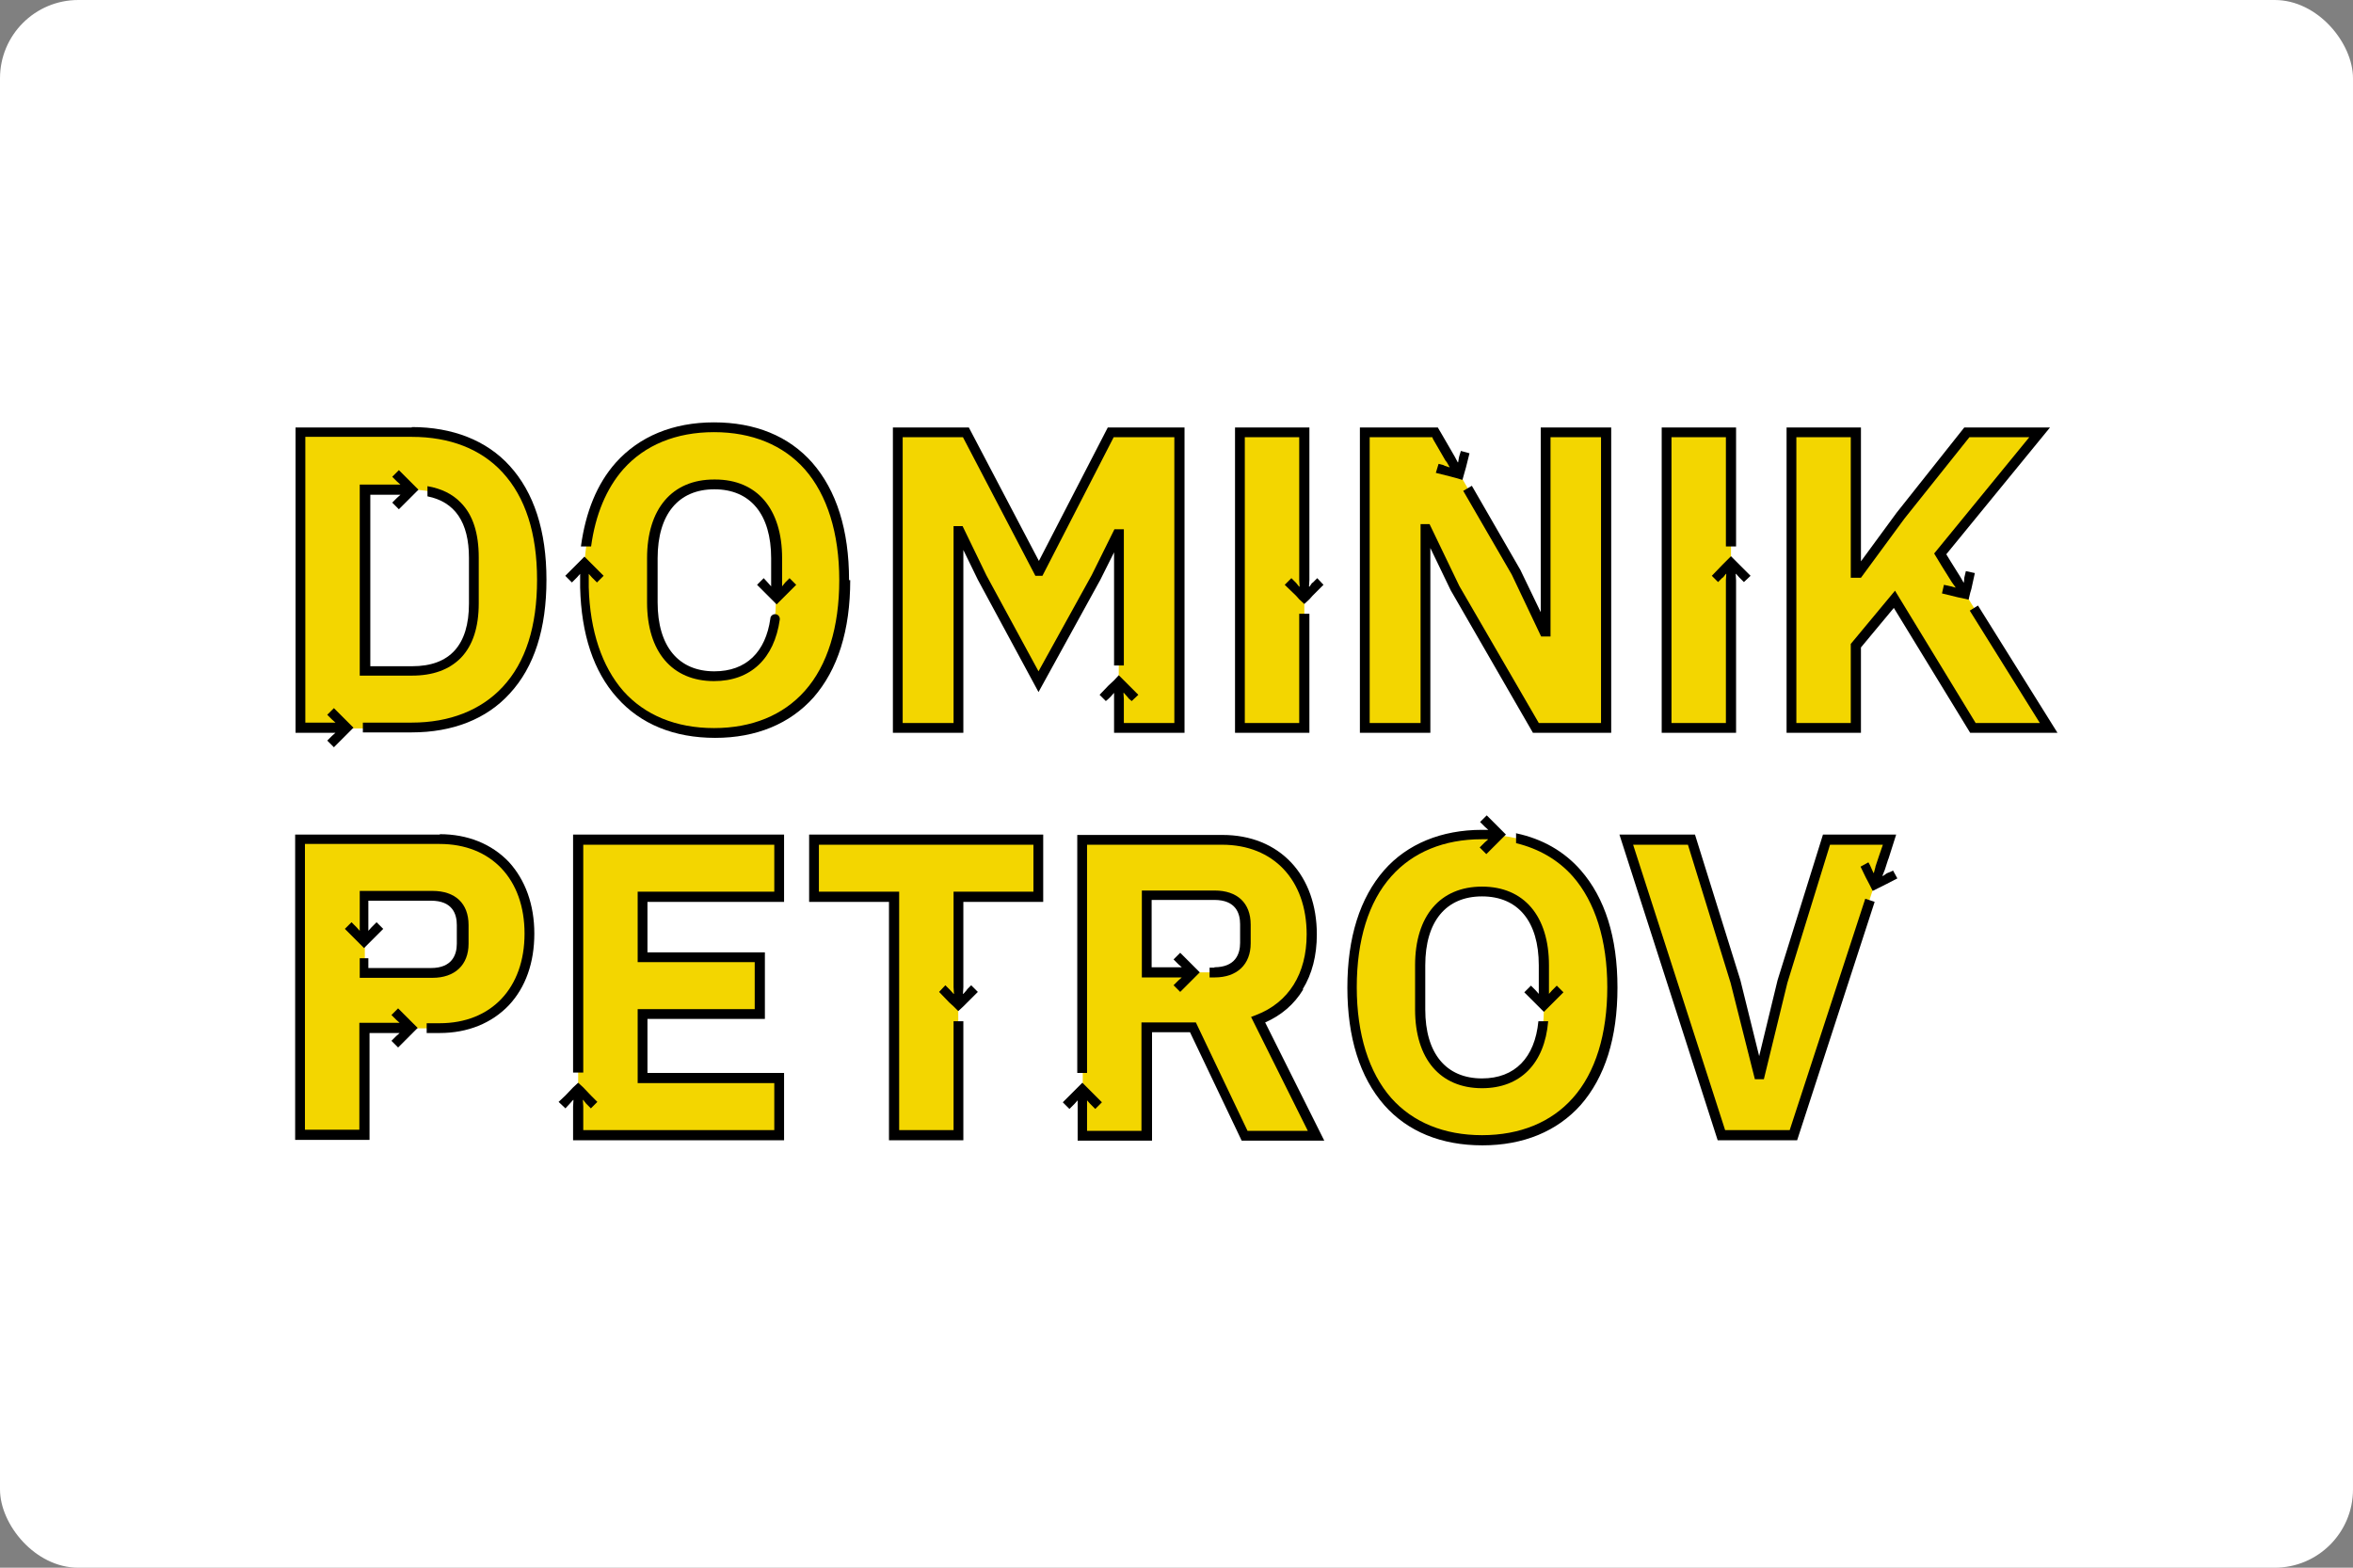
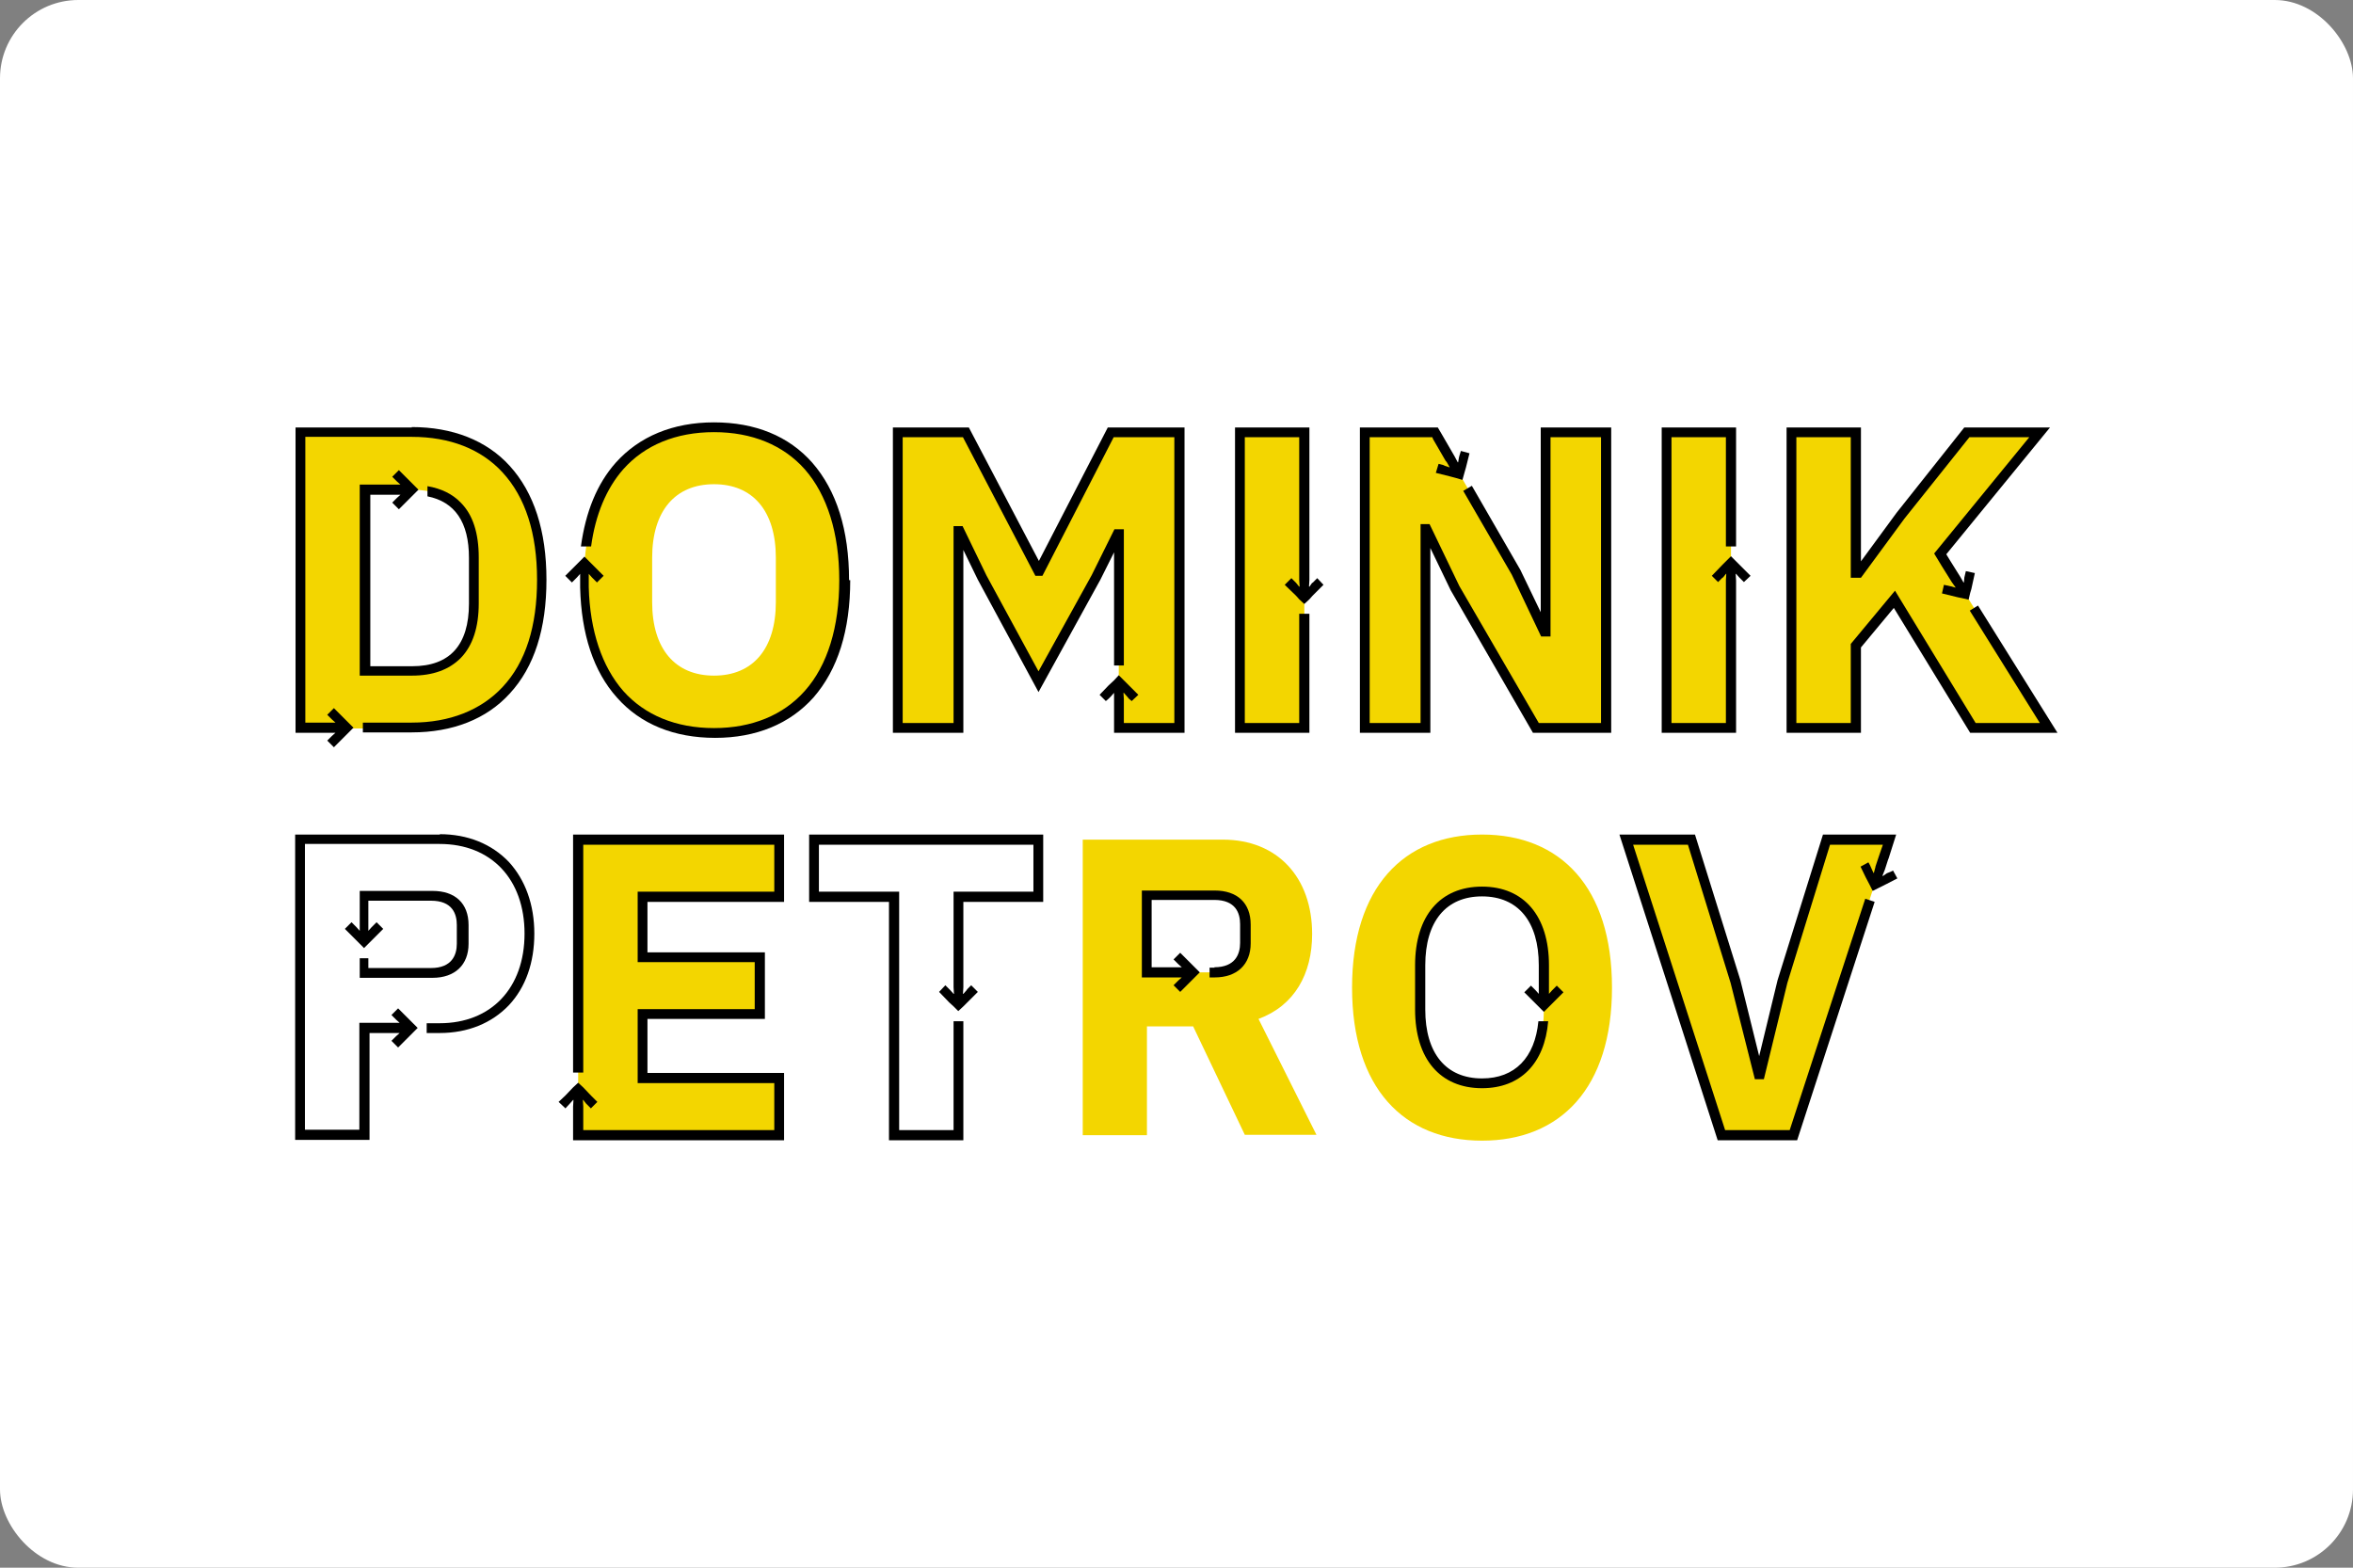
<svg xmlns="http://www.w3.org/2000/svg" viewBox="0 0 60.11 40.05">
  <rect x="0" y="0" width="60.11" height="40.05" fill="#808080" stroke="none" />
  <defs>
    <style>.uuid-7ba52dac-6cb8-453a-af9f-fd0cbc96f2f8{fill:#fff;}.uuid-40d2c877-0ac9-402a-a5d2-1e617155bfb6{fill:#f3d600;}</style>
  </defs>
  <g id="uuid-7aab605b-005d-4b2e-a971-76c8402237c8">
    <g id="uuid-9beabc98-6279-46eb-85df-8ca4b40a0987">
      <rect class="uuid-7ba52dac-6cb8-453a-af9f-fd0cbc96f2f8" width="60.11" height="40.05" rx="2" ry="2" />
    </g>
  </g>
  <g id="uuid-11fcc2f4-049b-4275-a0eb-27e6a61e9996">
    <path class="uuid-40d2c877-0ac9-402a-a5d2-1e617155bfb6" d="M7.67,11.05h2.84c2,0,3.32,1.27,3.32,3.78s-1.32,3.78-3.32,3.78h-2.84v-7.55ZM10.52,17.14c.97,0,1.58-.53,1.58-1.73v-1.17c0-1.2-.61-1.73-1.58-1.73h-1.2v4.63h1.2Z" />
    <path class="uuid-40d2c877-0ac9-402a-a5d2-1e617155bfb6" d="M14.92,14.82c0-2.56,1.32-3.91,3.32-3.91s3.32,1.34,3.32,3.91-1.32,3.91-3.32,3.91-3.32-1.34-3.32-3.91ZM19.82,15.38v-1.13c0-1.2-.59-1.88-1.58-1.88s-1.58.68-1.58,1.88v1.13c0,1.2.59,1.88,1.58,1.88s1.58-.68,1.58-1.88Z" />
    <path class="uuid-40d2c877-0ac9-402a-a5d2-1e617155bfb6" d="M28.58,13.64h-.03l-.55,1.1-1.47,2.67-1.44-2.66-.57-1.19h-.03v5.03h-1.55v-7.55h1.74l1.85,3.54h.02l1.83-3.54h1.75v7.55h-1.55v-4.95Z" />
    <path class="uuid-40d2c877-0ac9-402a-a5d2-1e617155bfb6" d="M31.68,18.6v-1.31h0v-4.93h0v-1.31h1.64v1.31h0v4.93h0v1.31h-1.64Z" />
    <path class="uuid-40d2c877-0ac9-402a-a5d2-1e617155bfb6" d="M37.17,15.03l-.72-1.51h-.03v5.08h-1.55v-7.55h1.8l2.07,3.57.72,1.51h.03v-5.08h1.55v7.55h-1.8l-2.07-3.57Z" />
    <path class="uuid-40d2c877-0ac9-402a-a5d2-1e617155bfb6" d="M42.58,18.6v-1.31h0v-4.93h0v-1.31h1.64v1.31h0v4.93h0v1.31h-1.64Z" />
    <path class="uuid-40d2c877-0ac9-402a-a5d2-1e617155bfb6" d="M48.4,15.31l-.98,1.19v2.1h-1.64v-7.55h1.64v3.59h.06l1.07-1.46,1.7-2.13h1.86l-2.54,3.1,2.77,4.45h-1.94l-2-3.29Z" />
-     <path class="uuid-40d2c877-0ac9-402a-a5d2-1e617155bfb6" d="M7.67,29v-7.55h3.57c1.41,0,2.29.98,2.29,2.41s-.89,2.41-2.29,2.41h-1.93v2.73h-1.64ZM9.32,24.85h1.73c.49,0,.79-.26.79-.75v-.48c0-.49-.3-.75-.79-.75h-1.73v1.97Z" />
    <path class="uuid-40d2c877-0ac9-402a-a5d2-1e617155bfb6" d="M14.77,29v-7.55h5.14v1.46h-3.49v1.55h3v1.45h-3v1.63h3.49v1.46h-5.14Z" />
-     <path class="uuid-40d2c877-0ac9-402a-a5d2-1e617155bfb6" d="M24.48,22.91v6.09h-1.64v-6.09h-2.04v-1.46h5.73v1.46h-2.04Z" />
    <path class="uuid-40d2c877-0ac9-402a-a5d2-1e617155bfb6" d="M29.3,29h-1.64v-7.55h3.58c1.4,0,2.28.97,2.28,2.41,0,1.02-.45,1.83-1.37,2.17l1.48,2.96h-1.83l-1.32-2.77h-1.18v2.77ZM31.03,24.85c.49,0,.79-.26.79-.75v-.48c0-.49-.3-.75-.79-.75h-1.73v1.97h1.73Z" />
    <path class="uuid-40d2c877-0ac9-402a-a5d2-1e617155bfb6" d="M34.54,25.23c0-2.56,1.32-3.91,3.32-3.91s3.32,1.34,3.32,3.91-1.32,3.91-3.32,3.91-3.32-1.34-3.32-3.91ZM39.44,25.79v-1.13c0-1.2-.59-1.88-1.58-1.88s-1.58.68-1.58,1.88v1.13c0,1.2.59,1.88,1.58,1.88s1.58-.68,1.58-1.88Z" />
    <path class="uuid-40d2c877-0ac9-402a-a5d2-1e617155bfb6" d="M43.98,29l-2.43-7.55h1.67l1.12,3.62.59,2.37h.03l.57-2.37,1.12-3.62h1.61l-2.46,7.55h-1.84Z" />
    <path d="M10.52,10.92h-2.97v7.8h1.02s0,0,0,0l-.09.08-.12.12h0s.17.17.17.17l.17-.17.2-.2.13-.13-.13-.13-.2-.2-.17-.17-.17.17h0s.12.12.12.12l.09.08h0s0,0,0,0h-.16s0,0,0,0h-.61v-7.3h2.72c.97,0,1.77.31,2.32.91.58.63.88,1.55.88,2.74s-.29,2.11-.88,2.74c-.55.59-1.35.91-2.32.91h-1.25v.25h1.25c1.04,0,1.91-.34,2.5-.99.63-.68.94-1.66.94-2.91s-.32-2.23-.94-2.91c-.59-.65-1.46-.99-2.5-.99Z" />
    <path d="M21.69,14.82c0-1.28-.32-2.29-.94-3-.6-.68-1.46-1.03-2.51-1.03s-1.91.36-2.51,1.03c-.48.54-.77,1.26-.89,2.14h.26c.11-.81.39-1.48.82-1.97.55-.62,1.35-.95,2.32-.95s1.77.33,2.32.95c.57.65.88,1.63.88,2.83s-.3,2.18-.88,2.83c-.55.62-1.35.95-2.32.95s-1.77-.33-2.32-.95c-.54-.62-.85-1.53-.88-2.65h0v-.22s0-.12,0-.12h0s0,0,0,0l.08.09.07.07.06.06.17-.17-.22-.22-.13-.13-.14-.14-.11.11-.16.16-.22.22.17.17.06-.06.07-.07.08-.09h0s0,0,0,0v.17s0,.18,0,.18h0s0,0,0,0c.03,1.19.34,2.14.94,2.81.6.68,1.46,1.03,2.51,1.03s1.91-.36,2.51-1.03c.62-.71.94-1.71.94-3Z" />
-     <path d="M18.24,12.25c-1.07,0-1.71.75-1.71,2.01v1.13c0,1.26.64,2.01,1.71,2.01.94,0,1.54-.58,1.68-1.57.01-.08-.05-.14-.12-.14h0c-.06,0-.12.05-.12.11-.12.86-.62,1.35-1.43,1.35-.92,0-1.45-.64-1.45-1.76v-1.13c0-1.12.53-1.76,1.45-1.76s1.45.64,1.45,1.76v.72s0,0,0,0l-.08-.09h0s-.11-.12-.11-.12l-.17.17.28.28.09.09.13.13.13-.13.09-.09.28-.28-.17-.17-.11.11h0s-.08.1-.08.1h0s0,0,0,0v-.16s0,0,0,0v-.45h0v-.11c0-1.26-.64-2.01-1.71-2.01Z" />
    <polygon points="24.61 14.05 24.98 14.81 26.53 17.68 28.11 14.81 28.46 14.11 28.46 17 28.71 17 28.71 13.52 28.47 13.52 27.89 14.69 26.53 17.15 25.2 14.7 24.59 13.44 24.36 13.44 24.36 18.47 23.06 18.47 23.06 11.17 24.6 11.17 26.45 14.71 26.63 14.71 28.45 11.17 30 11.17 30 18.47 28.71 18.47 28.71 18.37 28.71 17.87 28.71 17.86 28.7 17.7 28.71 17.7 28.71 17.7 28.79 17.79 28.84 17.85 28.91 17.91 29.08 17.75 28.84 17.51 28.71 17.38 28.58 17.25 28.46 17.38 28.32 17.51 28.09 17.75 28.25 17.91 28.32 17.85 28.38 17.79 28.46 17.7 28.46 17.7 28.46 17.87 28.46 18.37 28.46 18.72 28.71 18.72 30.26 18.72 30.26 10.92 28.3 10.92 26.54 14.33 24.75 10.92 22.81 10.92 22.81 18.72 24.61 18.72 24.61 14.05" />
    <polygon points="33.45 15.68 33.19 15.68 33.19 18.47 31.8 18.47 31.8 11.17 33.19 11.17 33.19 13.96 33.19 13.96 33.19 14.82 33.19 14.82 33.2 14.98 33.19 14.99 33.19 14.99 33.11 14.89 33.11 14.89 32.99 14.77 32.82 14.94 33.11 15.22 33.19 15.31 33.32 15.43 33.45 15.31 33.53 15.22 33.81 14.94 33.65 14.77 33.53 14.89 33.52 14.89 33.45 14.99 33.44 14.98 33.45 14.82 33.45 13.96 33.45 10.92 31.55 10.92 31.55 18.72 33.45 18.72 33.45 15.68" />
    <polygon points="36.54 14 37.06 15.08 39.16 18.72 41.16 18.72 41.16 10.92 39.36 10.92 39.36 15.64 38.84 14.56 37.6 12.41 37.38 12.54 38.62 14.68 39.37 16.26 39.61 16.26 39.61 11.17 40.9 11.17 40.9 18.47 39.31 18.47 37.28 14.97 36.52 13.39 36.29 13.39 36.29 18.47 34.99 18.47 34.99 11.17 36.59 11.17 36.61 11.22 36.94 11.79 36.95 11.79 37.03 11.93 37.03 11.93 37.03 11.94 36.91 11.9 36.87 11.88 36.75 11.85 36.68 12.08 37.04 12.17 37.19 12.21 37.36 12.26 37.41 12.08 37.45 11.94 37.54 11.58 37.32 11.52 37.28 11.65 37.27 11.69 37.25 11.81 37.25 11.81 37.24 11.81 37.16 11.66 36.83 11.09 36.83 11.09 36.73 10.92 34.74 10.92 34.74 18.72 36.54 18.72 36.54 14" />
    <polygon points="44.35 18.72 44.35 18.72 44.35 15.68 44.35 15.68 44.35 14.83 44.35 14.83 44.34 14.66 44.35 14.66 44.35 14.66 44.35 14.66 44.43 14.75 44.44 14.76 44.55 14.87 44.72 14.71 44.44 14.43 44.35 14.34 44.35 14.34 44.22 14.21 44.09 14.34 44.09 14.34 44 14.43 43.73 14.71 43.89 14.87 44 14.76 44.02 14.75 44.09 14.66 44.09 14.66 44.09 14.66 44.1 14.66 44.09 14.82 44.09 14.82 44.09 14.83 44.09 15.68 44.09 15.68 44.09 15.68 44.09 18.47 42.7 18.47 42.7 11.17 44.09 11.17 44.09 13.96 44.09 13.96 44.35 13.96 44.35 13.96 44.35 10.92 44.35 10.92 42.45 10.92 42.45 10.92 42.45 18.72 42.45 18.72 44.35 18.72" />
    <polygon points="50.53 15.47 50.32 15.6 52.11 18.47 50.47 18.47 48.41 15.09 47.28 16.45 47.28 18.47 45.89 18.47 45.89 11.17 47.28 11.17 47.28 14.76 47.54 14.76 48.65 13.25 50.31 11.17 51.84 11.17 49.41 14.14 49.61 14.47 49.61 14.47 49.86 14.87 49.96 15.01 49.95 15.01 49.95 15.01 49.84 14.98 49.84 14.98 49.66 14.94 49.61 15.16 50.02 15.26 50.12 15.28 50.29 15.32 50.33 15.15 50.36 15.05 50.45 14.64 50.22 14.59 50.18 14.76 50.18 14.77 50.17 14.88 50.17 14.88 50.16 14.88 50.08 14.74 50.08 14.74 49.83 14.34 49.72 14.16 52.37 10.92 50.18 10.92 48.45 13.1 47.54 14.34 47.54 10.92 45.64 10.92 45.64 18.72 47.54 18.72 47.54 16.54 48.38 15.53 50.33 18.72 52.56 18.72 50.53 15.47" />
    <path d="M11.24,21.32h-3.7v7.8h1.9v-2.73h.61s.16,0,.16,0h0s0,0,0,0l-.09.08-.12.12.06.06.11.11.11-.11.26-.26.13-.13-.13-.13-.26-.26-.11-.11-.11.11-.06.06.12.12.09.08h0s-.17,0-.17,0h-.86v2.73h-1.39v-7.3h3.44c1.32,0,2.17.9,2.17,2.29s-.85,2.29-2.17,2.29h-.33v.25h.33c.72,0,1.33-.25,1.77-.71.43-.46.65-1.09.65-1.83s-.23-1.37-.65-1.83c-.44-.46-1.05-.71-1.77-.71Z" />
    <path d="M9.19,24.48v.5h1.86c.57,0,.92-.33.92-.87v-.48c0-.55-.34-.87-.92-.87h-1.86v1.02s0,0,0,0l-.08-.09-.02-.02-.11-.11-.17.17.27.27.09.09.13.13.13-.13.09-.09.27-.27-.17-.17-.11.11-.02.02-.08.09h0s0,0,0,0v-.16s0,0,0,0v-.61h1.6c.55,0,.66.34.66.62v.48c0,.28-.12.62-.66.62h-1.6v-.25h-.25Z" />
    <polygon points="14.64 27.4 14.9 27.4 14.9 21.58 19.78 21.58 19.78 22.78 16.29 22.78 16.29 24.58 19.28 24.58 19.28 25.78 16.29 25.78 16.29 27.67 19.78 27.67 19.78 28.87 14.9 28.87 14.9 28.64 14.9 28.27 14.9 28.27 14.89 28.1 14.9 28.1 14.9 28.1 14.97 28.19 15.1 28.32 15.1 28.31 15.26 28.15 15.1 27.99 14.9 27.78 14.77 27.66 14.64 27.78 14.44 27.99 14.27 28.15 14.44 28.31 14.44 28.32 14.56 28.19 14.64 28.1 14.65 28.1 14.64 28.27 14.64 28.64 14.64 29.13 14.9 29.13 20.03 29.13 20.03 27.41 16.54 27.41 16.54 26.03 19.54 26.03 19.54 24.33 16.54 24.33 16.54 23.04 20.03 23.04 20.03 21.32 14.64 21.32 14.64 27.4" />
    <polygon points="20.67 23.04 22.71 23.04 22.71 29.13 24.61 29.13 24.61 26.09 24.36 26.09 24.36 28.87 22.97 28.87 22.97 22.78 20.92 22.78 20.92 21.58 26.4 21.58 26.4 22.78 24.36 22.78 24.36 24.36 24.36 24.36 24.36 25.22 24.36 25.22 24.37 25.39 24.36 25.39 24.36 25.39 24.28 25.3 24.25 25.27 24.15 25.17 23.99 25.34 24.25 25.61 24.36 25.71 24.48 25.83 24.61 25.71 24.71 25.61 24.98 25.34 24.81 25.17 24.71 25.27 24.69 25.3 24.61 25.39 24.6 25.39 24.61 25.22 24.61 24.36 24.61 23.04 26.65 23.04 26.65 21.32 20.67 21.32 20.67 23.04" />
    <path d="M31.03,24.72h-.13v.25h.13c.57,0,.92-.33.92-.87v-.48c0-.55-.34-.87-.92-.87h-1.86v2.22h1.02s0,0,0,0l-.09.08-.12.12.02.02.15.15.15-.15.22-.22.13-.13-.13-.13-.22-.22-.15-.15-.15.15-.02.02.12.12.09.08h0s0,0,0,0h-.16s0,0,0,0h-.61v-1.72h1.6c.55,0,.66.34.66.62v.48c0,.28-.12.62-.66.62Z" />
-     <path d="M33.28,25.27c.24-.39.36-.86.36-1.4,0-.74-.23-1.38-.65-1.83-.43-.46-1.04-.71-1.76-.71h-3.71v6.08h.25v-5.83h3.45c1.31,0,2.16.9,2.16,2.29,0,1.01-.46,1.74-1.29,2.06l-.13.05,1.45,2.91h-1.54l-1.32-2.77h-1.39v2.77h-1.39v-.61h0s0-.17,0-.17h0s0,0,0,0l.08.09.05.05.08.08.17-.17-.24-.24-.13-.13-.13-.13-.13.13-.13.13-.24.24.17.17.08-.08.05-.05.08-.09h0s0,.17,0,.17v.86h1.9v-2.77h.97l1.32,2.77h2.11l-1.51-3.02c.41-.18.74-.46.97-.84Z" />
-     <path d="M38.73,21.28v.26c.58.14,1.08.43,1.45.85.57.65.88,1.63.88,2.83s-.3,2.18-.88,2.83c-.55.62-1.35.95-2.32.95s-1.77-.33-2.32-.95c-.57-.65-.88-1.63-.88-2.83s.3-2.18.88-2.83c.55-.62,1.35-.95,2.31-.95h0s0,0,0,0h0s0,0,0,0h0s.16,0,.16,0h0s0,.01,0,.01l-.09.08-.07.07-.05.05.17.17.21-.21.14-.14.15-.15-.09-.09-.19-.19-.21-.21-.17.17.05.05.07.07.09.08h0s0,0,0,0h-.16s0,0,0,0c0,0,0,0,0,0h0s0,0,0,0h0c-1.04,0-1.91.36-2.5,1.03-.62.71-.94,1.72-.94,3s.32,2.29.94,3c.6.68,1.46,1.03,2.51,1.03s1.91-.36,2.51-1.03c.62-.71.94-1.71.94-3s-.32-2.29-.94-3c-.42-.48-.98-.8-1.64-.94Z" />
    <polygon points="48.3 22.27 48.2 22.31 48.1 22.38 48.1 22.38 48.09 22.37 48.15 22.22 48.24 21.94 48.24 21.95 48.44 21.32 48.18 21.32 46.57 21.32 45.41 25.04 44.94 26.98 44.46 25.04 43.3 21.32 41.37 21.32 43.88 29.13 45.91 29.13 47.89 23.04 47.65 22.96 45.72 28.87 44.07 28.87 41.72 21.58 43.12 21.58 44.21 25.11 44.83 27.57 45.06 27.57 45.66 25.11 46.75 21.58 48.1 21.58 48 21.87 47.91 22.14 47.91 22.15 47.87 22.3 47.86 22.3 47.86 22.3 47.81 22.19 47.77 22.1 47.73 22.03 47.53 22.14 47.66 22.41 47.76 22.6 47.84 22.76 48 22.68 48.2 22.58 48.47 22.44 48.36 22.24 48.3 22.27" />
    <path d="M10.05,12.38h-.86v4.88h1.33c.54,0,.95-.15,1.25-.45.31-.32.46-.79.46-1.4v-1.17c0-.62-.15-1.09-.46-1.4-.21-.22-.5-.36-.85-.42v.26c.7.14,1.06.66,1.06,1.57v1.17c0,1.06-.49,1.6-1.45,1.6h-1.07v-4.38h.61s.16,0,.16,0h0s0,0,0,0l-.09.08-.04.04-.08.08.17.17.25-.25.03-.03.09-.09.13-.13-.13-.13-.02-.02-.1-.1-.25-.25-.17.17.08.08.04.04.09.08h0s-.17,0-.17,0Z" />
    <path d="M39.57,25.13v-.47c0-1.26-.64-2.01-1.71-2.01s-1.71.75-1.71,2.01v1.13c0,1.26.64,2.01,1.71,2.01.98,0,1.6-.63,1.69-1.71h-.25c-.09.93-.6,1.46-1.44,1.46-.92,0-1.45-.64-1.45-1.76v-1.13c0-1.12.53-1.76,1.45-1.76s1.45.64,1.45,1.76v.47h0v.09h0s0,.17,0,.17h0s0,0,0,0l-.08-.09-.06-.06-.06-.06-.17.17.23.23.14.14.13.13.13-.13.14-.14.23-.23-.17-.17-.06.06-.06.06-.08.09h0s0-.17,0-.17v-.09Z" />
  </g>
</svg>